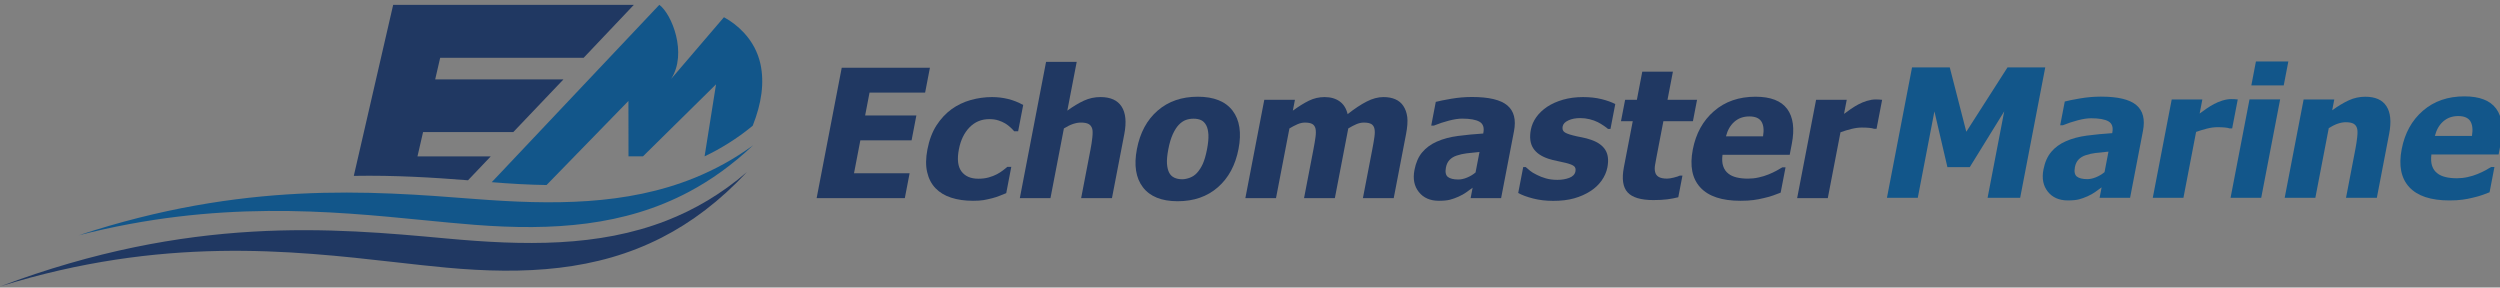
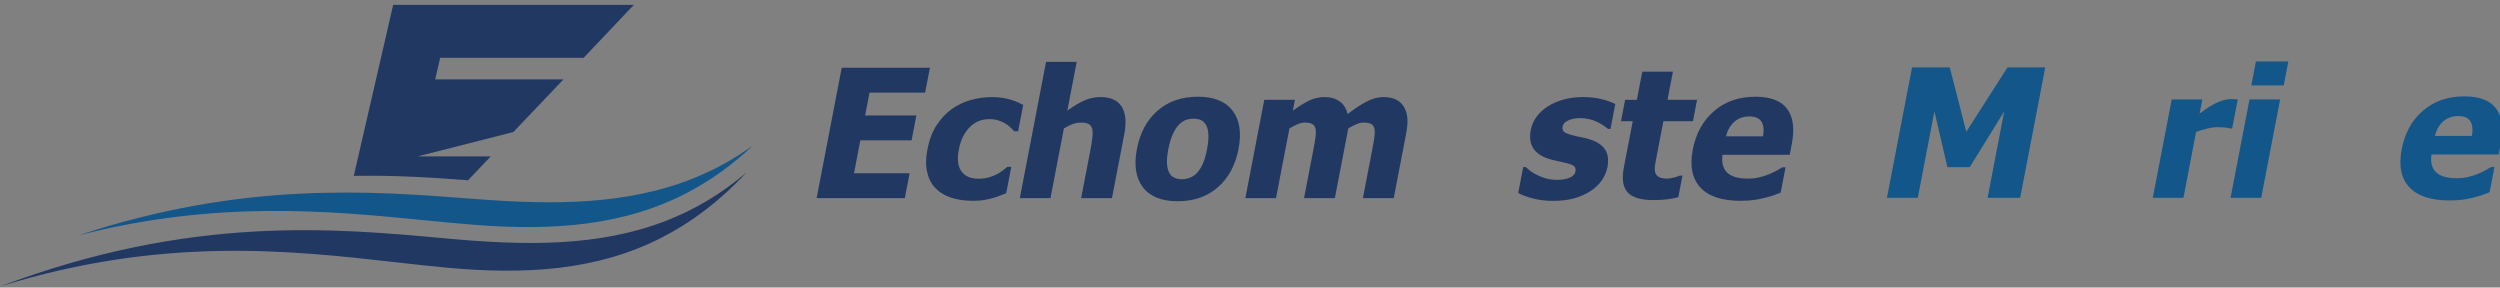
<svg xmlns="http://www.w3.org/2000/svg" width="100%" height="100%" viewBox="0 0 400 46" version="1.1" xml:space="preserve" style="fill-rule:evenodd;clip-rule:evenodd;stroke-linejoin:round;stroke-miterlimit:2;">
  <rect x="0" y="0" width="400" height="46" fill="#808080" stroke="none" />
  <g transform="matrix(1,0,0,1,-660,-40)">
    <g transform="matrix(0.387,0,0,0.387,645.443,-885.722)">
      <g transform="matrix(1,0,0,1,375.241,2420.05)">
        <path d="M0,53.913L10.376,0L46.837,0L44.855,10.284L21.871,10.284L20.052,19.741L41.233,19.741L39.256,30.025L18.07,30.025L15.454,43.629L38.438,43.629L36.461,53.913L0,53.913Z" style="fill:rgb(32,56,98);fill-rule:nonzero;" />
      </g>
      <g transform="matrix(1,0,0,1,439.881,2432.18)">
        <path d="M0,42.878C-3.362,42.878 -6.355,42.454 -8.971,41.606C-11.607,40.763 -13.763,39.466 -15.49,37.693C-17.176,35.93 -18.33,33.718 -18.943,31.046C-19.572,28.395 -19.531,25.243 -18.836,21.615C-18.085,17.738 -16.833,14.422 -15.081,11.694C-13.324,8.976 -11.219,6.723 -8.777,4.956C-6.427,3.275 -3.801,2.028 -0.914,1.211C1.982,0.409 4.915,0 7.883,0C10.131,0 12.322,0.261 14.468,0.782C16.619,1.298 18.708,2.125 20.762,3.265L18.673,14.126L17.038,14.126C16.629,13.646 16.113,13.114 15.485,12.532C14.867,11.95 14.161,11.423 13.395,10.938C12.557,10.432 11.607,9.998 10.524,9.656C9.431,9.293 8.164,9.119 6.744,9.119C3.51,9.119 0.792,10.243 -1.42,12.512C-3.622,14.77 -5.099,17.799 -5.829,21.615C-6.616,25.697 -6.253,28.752 -4.746,30.755C-3.244,32.752 -0.914,33.754 2.227,33.754C3.821,33.754 5.257,33.57 6.534,33.212C7.801,32.855 8.925,32.41 9.891,31.899C10.841,31.394 11.653,30.873 12.368,30.331C13.073,29.79 13.691,29.294 14.207,28.86L15.837,28.86L13.748,39.721C12.956,40.033 12.062,40.406 11.014,40.814C9.983,41.218 8.956,41.57 7.919,41.826C6.616,42.158 5.415,42.418 4.307,42.607C3.193,42.791 1.757,42.878 0,42.878" style="fill:rgb(32,56,98);fill-rule:nonzero;" />
      </g>
      <g transform="matrix(1,0,0,1,497.341,2417.62)">
        <path d="M0,56.345L-12.741,56.345L-8.859,36.176C-8.547,34.546 -8.286,32.901 -8.113,31.266C-7.939,29.647 -7.949,28.436 -8.159,27.67C-8.419,26.76 -8.925,26.101 -9.671,25.692C-10.412,25.299 -11.474,25.1 -12.849,25.1C-13.881,25.1 -14.974,25.299 -16.113,25.682C-17.247,26.066 -18.504,26.679 -19.873,27.526L-25.426,56.345L-38.091,56.345L-27.245,0L-14.575,0L-18.458,20.17C-16.047,18.412 -13.753,17.033 -11.597,16.042C-9.441,15.051 -7.173,14.555 -4.772,14.555C-0.623,14.555 2.304,15.868 3.985,18.489C5.686,21.11 6.054,24.901 5.099,29.872L0,56.345Z" style="fill:rgb(32,56,98);fill-rule:nonzero;" />
      </g>
      <g transform="matrix(1,0,0,1,536.651,2453.55)">
        <path d="M0,0.174C0.46,-2.237 0.649,-4.25 0.567,-5.859C0.465,-7.464 0.174,-8.751 -0.347,-9.716C-0.894,-10.728 -1.609,-11.433 -2.473,-11.842C-3.336,-12.235 -4.373,-12.434 -5.574,-12.434C-6.713,-12.434 -7.77,-12.261 -8.767,-11.903C-9.748,-11.556 -10.713,-10.886 -11.684,-9.9C-12.578,-8.96 -13.411,-7.663 -14.161,-6.018C-14.907,-4.373 -15.531,-2.314 -16.006,0.174C-16.486,2.672 -16.665,4.67 -16.558,6.218C-16.44,7.75 -16.144,8.972 -15.664,9.886C-15.178,10.826 -14.458,11.521 -13.528,11.955C-12.598,12.384 -11.515,12.609 -10.294,12.609C-9.278,12.609 -8.2,12.384 -7.065,11.955C-5.931,11.521 -4.966,10.867 -4.179,10.003C-3.229,8.961 -2.416,7.71 -1.752,6.238C-1.088,4.782 -0.501,2.759 0,0.174M13.012,0.103C11.725,6.8 8.884,12.062 4.48,15.919C0.082,19.761 -5.451,21.692 -12.144,21.692C-18.79,21.692 -23.572,19.761 -26.515,15.919C-29.457,12.062 -30.285,6.8 -28.992,0.103C-27.695,-6.661 -24.834,-11.949 -20.415,-15.781C-15.996,-19.602 -10.473,-21.518 -3.821,-21.518C2.835,-21.518 7.633,-19.587 10.565,-15.745C13.492,-11.888 14.305,-6.61 13.012,0.103" style="fill:rgb(32,56,98);fill-rule:nonzero;" />
      </g>
      <g transform="matrix(1,0,0,1,601.09,2432.18)">
        <path d="M0,41.79L3.908,21.488C4.296,19.48 4.583,17.789 4.772,16.415C4.961,15.035 4.971,13.907 4.766,13.043C4.572,12.18 4.138,11.546 3.453,11.137C2.774,10.744 1.732,10.545 0.368,10.545C-0.598,10.545 -1.599,10.754 -2.626,11.179C-3.648,11.597 -4.787,12.205 -6.049,12.971L-11.597,41.79L-24.338,41.79L-20.425,21.488C-20.047,19.511 -19.761,17.815 -19.582,16.43C-19.403,15.046 -19.408,13.907 -19.592,13.043C-19.802,12.18 -20.236,11.546 -20.92,11.137C-21.6,10.744 -22.627,10.545 -23.97,10.545C-25.007,10.545 -26.07,10.795 -27.153,11.276C-28.246,11.756 -29.319,12.328 -30.382,12.971L-35.93,41.79L-48.6,41.79L-40.773,1.129L-28.103,1.129L-28.972,5.615C-26.55,3.857 -24.338,2.478 -22.305,1.487C-20.282,0.496 -18.126,0 -15.827,0C-13.339,0 -11.265,0.598 -9.615,1.783C-7.965,2.958 -6.861,4.726 -6.32,7.061C-3.448,4.798 -0.817,3.055 1.584,1.834C3.98,0.608 6.284,0 8.511,0C10.391,0 12.026,0.302 13.4,0.905C14.785,1.513 15.883,2.412 16.685,3.623C17.564,4.925 18.116,6.478 18.34,8.266C18.56,10.075 18.392,12.425 17.835,15.317L12.741,41.79L0,41.79Z" style="fill:rgb(32,56,98);fill-rule:nonzero;" />
      </g>
      <g transform="matrix(1,0,0,1,646.448,2437.55)">
-         <path d="M0,32.103C-1.001,32.834 -1.906,33.493 -2.713,34.07C-3.51,34.642 -4.542,35.22 -5.814,35.797C-7.06,36.354 -8.24,36.778 -9.37,37.069C-10.504,37.355 -12.036,37.508 -13.967,37.508C-17.559,37.508 -20.323,36.292 -22.228,33.886C-24.154,31.47 -24.752,28.43 -24.042,24.762C-23.465,21.748 -22.387,19.301 -20.823,17.446C-19.26,15.591 -17.237,14.11 -14.769,13.032C-12.256,11.918 -9.359,11.142 -6.085,10.708C-2.815,10.278 0.674,9.941 4.393,9.696L4.429,9.471C4.864,7.239 4.337,5.68 2.846,4.822C1.349,3.974 -1.047,3.54 -4.348,3.54C-5.844,3.54 -7.653,3.816 -9.758,4.357C-11.868,4.899 -13.967,5.589 -16.031,6.432L-17.114,6.432L-15.229,-3.382C-13.901,-3.74 -11.786,-4.174 -8.905,-4.665C-6.003,-5.16 -3.121,-5.405 -0.281,-5.405C6.728,-5.405 11.607,-4.246 14.361,-1.911C17.114,0.414 18.024,3.974 17.104,8.756L11.781,36.415L-0.828,36.415L0,32.103ZM1.211,25.814L2.846,17.334C0.654,17.553 -1.129,17.742 -2.478,17.89C-3.842,18.049 -5.201,18.361 -6.575,18.815C-7.76,19.199 -8.726,19.796 -9.492,20.573C-10.264,21.364 -10.769,22.402 -11.03,23.71C-11.398,25.615 -11.122,26.928 -10.238,27.643C-9.349,28.343 -7.908,28.706 -5.906,28.706C-4.797,28.706 -3.607,28.445 -2.345,27.934C-1.088,27.429 0.097,26.729 1.211,25.814" style="fill:rgb(32,56,98);fill-rule:nonzero;" />
-       </g>
+         </g>
      <g transform="matrix(1,0,0,1,679.775,2432.18)">
        <path d="M0,42.913C-3.004,42.913 -5.773,42.591 -8.307,41.937C-10.846,41.283 -12.9,40.533 -14.473,39.649L-12.409,28.936L-11.362,28.936C-10.846,29.395 -10.264,29.901 -9.589,30.458C-8.93,31.01 -7.97,31.592 -6.698,32.195C-5.635,32.757 -4.388,33.227 -2.984,33.631C-1.574,34.029 0.005,34.223 1.737,34.223C3.525,34.223 5.15,33.952 6.631,33.4C8.092,32.844 8.945,31.95 9.18,30.754C9.364,29.799 9.191,29.094 8.649,28.614C8.113,28.134 6.989,27.663 5.257,27.229C4.337,26.994 3.162,26.739 1.747,26.448C0.332,26.177 -0.904,25.855 -1.972,25.503C-4.971,24.511 -7.081,23.04 -8.307,21.099C-9.538,19.147 -9.855,16.603 -9.242,13.441C-8.894,11.632 -8.143,9.916 -7.009,8.306C-5.87,6.712 -4.373,5.282 -2.514,4.02C-0.654,2.794 1.533,1.808 4.046,1.088C6.56,0.362 9.313,0 12.302,0C15.158,0 17.722,0.285 19.996,0.853C22.279,1.425 24.159,2.099 25.651,2.896L23.669,13.175L22.657,13.175C22.289,12.843 21.687,12.388 20.854,11.821C20.026,11.249 19.204,10.769 18.397,10.36C17.426,9.875 16.312,9.466 15.05,9.159C13.804,8.848 12.486,8.689 11.112,8.689C9.283,8.689 7.668,8.996 6.284,9.63C4.889,10.263 4.102,11.085 3.898,12.138C3.724,13.052 3.893,13.768 4.424,14.304C4.95,14.835 6.207,15.351 8.215,15.857C9.247,16.133 10.447,16.388 11.806,16.639C13.165,16.899 14.458,17.242 15.684,17.676C18.422,18.616 20.369,20 21.523,21.819C22.683,23.648 22.969,26.064 22.392,29.084C22.024,30.984 21.227,32.803 20.006,34.535C18.77,36.251 17.232,37.707 15.357,38.898C13.375,40.175 11.142,41.161 8.659,41.866C6.161,42.566 3.275,42.913 0,42.913" style="fill:rgb(32,56,98);fill-rule:nonzero;" />
      </g>
      <g transform="matrix(1,0,0,1,721.183,2421.69)">
        <path d="M0,53.075C-5.165,53.075 -8.716,52.013 -10.657,49.887C-12.608,47.757 -13.114,44.288 -12.19,39.466L-8.527,20.456L-13.39,20.456L-11.684,11.617L-6.825,11.617L-4.593,0L8.072,0L5.839,11.617L18.054,11.617L16.353,20.456L4.138,20.456L1.369,34.857C1.093,36.288 0.868,37.524 0.69,38.587C0.506,39.654 0.521,40.605 0.72,41.442C0.889,42.296 1.364,42.965 2.125,43.455C2.881,43.951 4.077,44.201 5.722,44.201C6.401,44.201 7.321,44.048 8.475,43.767C9.635,43.465 10.452,43.21 10.933,42.965L12.016,42.965L10.294,51.91C8.859,52.273 7.331,52.554 5.742,52.768C4.159,52.973 2.248,53.075 0,53.075" style="fill:rgb(32,56,98);fill-rule:nonzero;" />
      </g>
      <g transform="matrix(1,0,0,1,766.523,2458.68)">
        <path d="M0,-10.268C0.444,-12.95 0.22,-14.988 -0.69,-16.398C-1.594,-17.798 -3.249,-18.498 -5.661,-18.498C-8.133,-18.498 -10.187,-17.757 -11.868,-16.286C-13.533,-14.815 -14.693,-12.802 -15.326,-10.268L0,-10.268ZM-9.334,16.379C-17.007,16.379 -22.54,14.551 -25.922,10.877C-29.309,7.209 -30.356,1.983 -29.043,-4.807C-27.771,-11.443 -24.844,-16.746 -20.261,-20.7C-15.679,-24.669 -9.977,-26.647 -3.116,-26.647C3.116,-26.647 7.474,-24.966 9.967,-21.614C12.46,-18.253 13.104,-13.445 11.898,-7.192L11.02,-2.63L-16.762,-2.63C-17.002,-0.75 -16.91,0.834 -16.466,2.09C-16.047,3.362 -15.337,4.369 -14.371,5.115C-13.441,5.876 -12.271,6.407 -10.887,6.729C-9.502,7.061 -7.954,7.22 -6.233,7.22C-4.761,7.22 -3.27,7.061 -1.788,6.729C-0.301,6.407 1.088,5.973 2.365,5.442C3.494,4.982 4.547,4.486 5.528,3.96C6.519,3.429 7.331,2.959 7.965,2.545L9.303,2.545L7.28,13.018C6.166,13.426 5.139,13.805 4.22,14.157C3.305,14.505 2.049,14.862 0.485,15.22C-0.96,15.588 -2.437,15.874 -3.934,16.068C-5.431,16.277 -7.229,16.379 -9.334,16.379" style="fill:rgb(32,56,98);fill-rule:nonzero;" />
      </g>
      <g transform="matrix(1,0,0,1,813.45,2461.85)">
-         <path d="M0,-16.563L-1.052,-16.563C-1.502,-16.731 -2.181,-16.859 -3.081,-16.946C-3.975,-17.033 -4.986,-17.069 -6.095,-17.069C-7.428,-17.069 -8.854,-16.87 -10.396,-16.491C-11.929,-16.108 -13.441,-15.653 -14.913,-15.117L-20.159,12.123L-32.829,12.123L-25.002,-28.538L-12.328,-28.538L-13.446,-22.719C-12.767,-23.25 -11.832,-23.914 -10.657,-24.722C-9.472,-25.534 -8.409,-26.177 -7.474,-26.663C-6.458,-27.22 -5.288,-27.69 -4,-28.093C-2.703,-28.487 -1.507,-28.686 -0.429,-28.686C-0.015,-28.686 0.45,-28.676 0.955,-28.65C1.456,-28.625 1.905,-28.589 2.304,-28.538L0,-16.563Z" style="fill:rgb(32,56,98);fill-rule:nonzero;" />
-       </g>
+         </g>
      <g transform="matrix(1,0,0,1,872.827,2419.91)">
        <path d="M0,53.913L-13.472,53.913L-6.595,18.182L-20.844,41.243L-30.08,41.243L-35.455,18.182L-42.331,53.913L-55.078,53.913L-44.702,0L-29.105,0L-22.269,26.612L-5.237,0L10.371,0L0,53.913Z" style="fill:rgb(18,86,138);fill-rule:nonzero;" />
      </g>
      <g transform="matrix(1,0,0,1,906.496,2437.4)">
-         <path d="M0,32.103C-1.006,32.834 -1.911,33.488 -2.713,34.07C-3.515,34.637 -4.547,35.22 -5.819,35.802C-7.065,36.349 -8.246,36.772 -9.375,37.074C-10.509,37.355 -12.047,37.508 -13.972,37.508C-17.564,37.508 -20.323,36.292 -22.233,33.886C-24.149,31.475 -24.757,28.435 -24.047,24.762C-23.47,21.748 -22.387,19.301 -20.823,17.446C-19.265,15.591 -17.242,14.105 -14.769,13.032C-12.256,11.924 -9.364,11.142 -6.09,10.708C-2.82,10.278 0.669,9.941 4.388,9.696L4.424,9.471C4.858,7.239 4.332,5.68 2.841,4.822C1.349,3.974 -1.052,3.54 -4.353,3.54C-5.85,3.54 -7.658,3.811 -9.763,4.352C-11.873,4.899 -13.972,5.594 -16.031,6.432L-17.12,6.432L-15.229,-3.382C-13.901,-3.74 -11.791,-4.174 -8.905,-4.665C-6.008,-5.16 -3.127,-5.405 -0.281,-5.405C6.723,-5.405 11.602,-4.246 14.356,-1.911C17.114,0.414 18.024,3.974 17.099,8.756L11.776,36.415L-0.833,36.415L0,32.103ZM1.211,25.814L2.841,17.334C0.649,17.553 -1.129,17.742 -2.483,17.89C-3.847,18.049 -5.201,18.361 -6.575,18.815C-7.76,19.199 -8.731,19.791 -9.497,20.573C-10.269,21.359 -10.774,22.402 -11.03,23.71C-11.398,25.615 -11.127,26.923 -10.238,27.638C-9.349,28.343 -7.908,28.706 -5.911,28.706C-4.797,28.706 -3.612,28.445 -2.355,27.94C-1.093,27.434 0.092,26.729 1.211,25.814" style="fill:rgb(18,86,138);fill-rule:nonzero;" />
-       </g>
+         </g>
      <g transform="matrix(1,0,0,1,960.476,2461.7)">
        <path d="M0,-16.563L-1.047,-16.563C-1.497,-16.737 -2.181,-16.859 -3.076,-16.946C-3.975,-17.033 -4.981,-17.069 -6.095,-17.069C-7.428,-17.069 -8.848,-16.875 -10.396,-16.491C-11.924,-16.108 -13.436,-15.648 -14.913,-15.117L-20.149,12.123L-32.824,12.123L-24.992,-28.538L-12.328,-28.538L-13.446,-22.719C-12.762,-23.25 -11.837,-23.914 -10.652,-24.722C-9.467,-25.534 -8.404,-26.177 -7.469,-26.663C-6.452,-27.22 -5.288,-27.684 -3.995,-28.093C-2.698,-28.492 -1.512,-28.686 -0.424,-28.686C-0.015,-28.686 0.455,-28.676 0.955,-28.655C1.461,-28.625 1.911,-28.589 2.309,-28.538L0,-16.563Z" style="fill:rgb(18,86,138);fill-rule:nonzero;" />
      </g>
      <g transform="matrix(1,0,0,1,981.793,2463.93)">
        <path d="M0,-36.574L-13.395,-36.574L-11.495,-46.459L1.906,-46.459L0,-36.574ZM-9.308,9.885L-21.978,9.885L-14.151,-30.775L-1.487,-30.775L-9.308,9.885Z" style="fill:rgb(18,86,138);fill-rule:nonzero;" />
      </g>
      <g transform="matrix(1,0,0,1,1020.29,2432.04)">
-         <path d="M0,41.784L-12.746,41.784L-8.864,21.615C-8.552,19.98 -8.297,18.34 -8.118,16.705C-7.939,15.091 -7.954,13.875 -8.169,13.109C-8.419,12.194 -8.93,11.54 -9.676,11.131C-10.417,10.738 -11.474,10.539 -12.849,10.539C-13.886,10.539 -14.979,10.738 -16.113,11.121C-17.252,11.505 -18.499,12.123 -19.873,12.96L-25.426,41.784L-38.101,41.784L-30.269,1.123L-17.6,1.123L-18.463,5.609C-16.052,3.857 -13.758,2.472 -11.602,1.481C-9.446,0.49 -7.178,0 -4.777,0C-0.623,0 2.304,1.307 3.98,3.928C5.676,6.549 6.044,10.34 5.093,15.311L0,41.784Z" style="fill:rgb(18,86,138);fill-rule:nonzero;" />
-       </g>
+         </g>
      <g transform="matrix(1,0,0,1,1059.61,2458.54)">
        <path d="M0,-10.28C0.439,-12.962 0.214,-15 -0.685,-16.41C-1.594,-17.805 -3.249,-18.51 -5.661,-18.51C-8.128,-18.51 -10.192,-17.769 -11.873,-16.298C-13.538,-14.827 -14.693,-12.814 -15.326,-10.28L0,-10.28ZM-9.329,16.373C-17.007,16.373 -22.535,14.539 -25.927,10.865C-29.304,7.197 -30.351,1.971 -29.049,-4.814C-27.771,-11.45 -24.844,-16.753 -20.272,-20.712C-15.684,-24.676 -9.977,-26.653 -3.116,-26.653C3.116,-26.653 7.479,-24.973 9.972,-21.626C12.46,-18.26 13.109,-13.457 11.903,-7.199L11.025,-2.642L-16.762,-2.642C-16.997,-0.762 -16.905,0.822 -16.471,2.083C-16.047,3.355 -15.342,4.357 -14.371,5.108C-13.441,5.864 -12.271,6.395 -10.887,6.717C-9.502,7.049 -7.949,7.208 -6.233,7.208C-4.761,7.208 -3.275,7.049 -1.788,6.717C-0.307,6.395 1.088,5.966 2.365,5.43C3.489,4.975 4.552,4.479 5.528,3.948C6.519,3.417 7.326,2.947 7.97,2.538L9.298,2.538L7.285,13.006C6.166,13.414 5.139,13.798 4.225,14.145C3.3,14.487 2.043,14.845 0.48,15.208C-0.96,15.576 -2.437,15.862 -3.934,16.061C-5.436,16.27 -7.234,16.373 -9.329,16.373" style="fill:rgb(18,86,138);fill-rule:nonzero;" />
      </g>
      <g transform="matrix(1,0,0,1,348.959,2489.33)">
        <path d="M0,-37.202C-7.76,-31.546 -15.832,-27.153 -24.164,-23.766C-52.36,-12.302 -83.299,-12.557 -115.213,-15.035L-115.228,-15.035C-158.229,-18.376 -210.783,-22.458 -278.832,0C-221.659,-14.677 -174.899,-10.074 -136.144,-6.258C-128.951,-5.553 -122.043,-4.868 -115.044,-4.327C-82.609,-1.803 -53.095,-3.862 -26.525,-17.967C-17.36,-22.836 -8.516,-29.145 0,-37.202" style="fill:rgb(18,86,138);fill-rule:nonzero;" />
      </g>
      <g transform="matrix(1,0,0,1,346.414,2510.47)">
        <path d="M0,-47.287C-10.55,-38.204 -21.687,-31.72 -33.284,-27.199C-61.515,-16.205 -92.346,-16.89 -124.113,-19.822L-124.133,-19.822C-171.348,-24.17 -230.074,-29.575 -308.769,0C-241.773,-20.885 -188.56,-14.892 -145.345,-10.018C-137.932,-9.18 -130.805,-8.373 -124.271,-7.776C-91.759,-4.777 -62.087,-6.432 -35.133,-20.241C-22.898,-26.504 -11.193,-35.286 0,-47.287" style="fill:rgb(32,56,98);fill-rule:nonzero;" />
      </g>
      <g transform="matrix(1,0,0,1,343.068,2454.29)">
        <path d="M0,-0.174L-0.255,0L0,-0.174Z" style="fill:rgb(228,34,37);fill-rule:nonzero;" />
      </g>
      <g transform="matrix(1,0,0,1,343.119,2454.28)">
        <path d="M0,-0.174L0,-0.169L-0.255,0L0,-0.174Z" style="fill:rgb(247,246,247);fill-rule:nonzero;" />
      </g>
      <g transform="matrix(1,0,0,1,343.068,2454.29)">
        <path d="M0,-0.174L-0.255,0L0,-0.174Z" style="fill:rgb(228,34,37);" />
      </g>
      <g transform="matrix(1,0,0,1,343.119,2454.28)">
        <path d="M0,-0.174L0,-0.169L-0.255,0L0,-0.174Z" style="fill:rgb(247,246,247);" />
      </g>
      <g transform="matrix(1,0,0,1,240.495,2403.91)">
-         <path d="M0,52.809L-9.385,62.669C-23.929,61.53 -39.593,60.549 -56.605,60.85L-40.329,-9.86L59.175,-9.86L38.403,12.046L-20.9,12.046L-22.954,20.951L30.086,20.951L9.339,42.735L-27.965,42.735L-30.285,52.809L0,52.809Z" style="fill:rgb(32,56,98);fill-rule:nonzero;" />
+         <path d="M0,52.809L-9.385,62.669C-23.929,61.53 -39.593,60.549 -56.605,60.85L-40.329,-9.86L59.175,-9.86L38.403,12.046L-20.9,12.046L-22.954,20.951L30.086,20.951L9.339,42.735L-30.285,52.809L0,52.809Z" style="fill:rgb(32,56,98);fill-rule:nonzero;" />
      </g>
      <g transform="matrix(1,0,0,1,343.444,2454.22)">
        <path d="M0,-0.174L-0.261,0L0,-0.174Z" style="fill:rgb(247,246,247);fill-rule:nonzero;" />
      </g>
      <g transform="matrix(1,0,0,1,343.444,2454.22)">
        <path d="M0,-0.174L-0.261,0L0,-0.174Z" style="fill:rgb(247,246,247);" />
      </g>
      <g transform="matrix(1,0,0,1,240.917,2395.22)">
-         <path d="M0,72.146L0.23,71.896L0.347,71.783L0.45,71.666L0.552,71.559C1.788,70.266 2.181,69.842 1.773,70.276L69.29,-1.18C74.409,2.585 81.005,18.857 74.154,29.468L96.004,3.949C99.11,5.645 101.848,7.765 104.204,10.299C107.718,14.075 110.017,18.417 111.106,23.327C112.761,31.051 111.576,39.568 107.907,48.774L107.892,48.814L107.647,49.008L107.652,49.008C101.455,54.092 94.87,58.189 87.999,61.469C89.577,51.543 91.156,41.616 92.734,31.69L62.526,61.469L56.539,61.469L56.513,38.566L22.662,73.326C15.061,73.214 7.479,72.764 0,72.146" style="fill:rgb(18,86,138);" />
-       </g>
+         </g>
    </g>
  </g>
</svg>